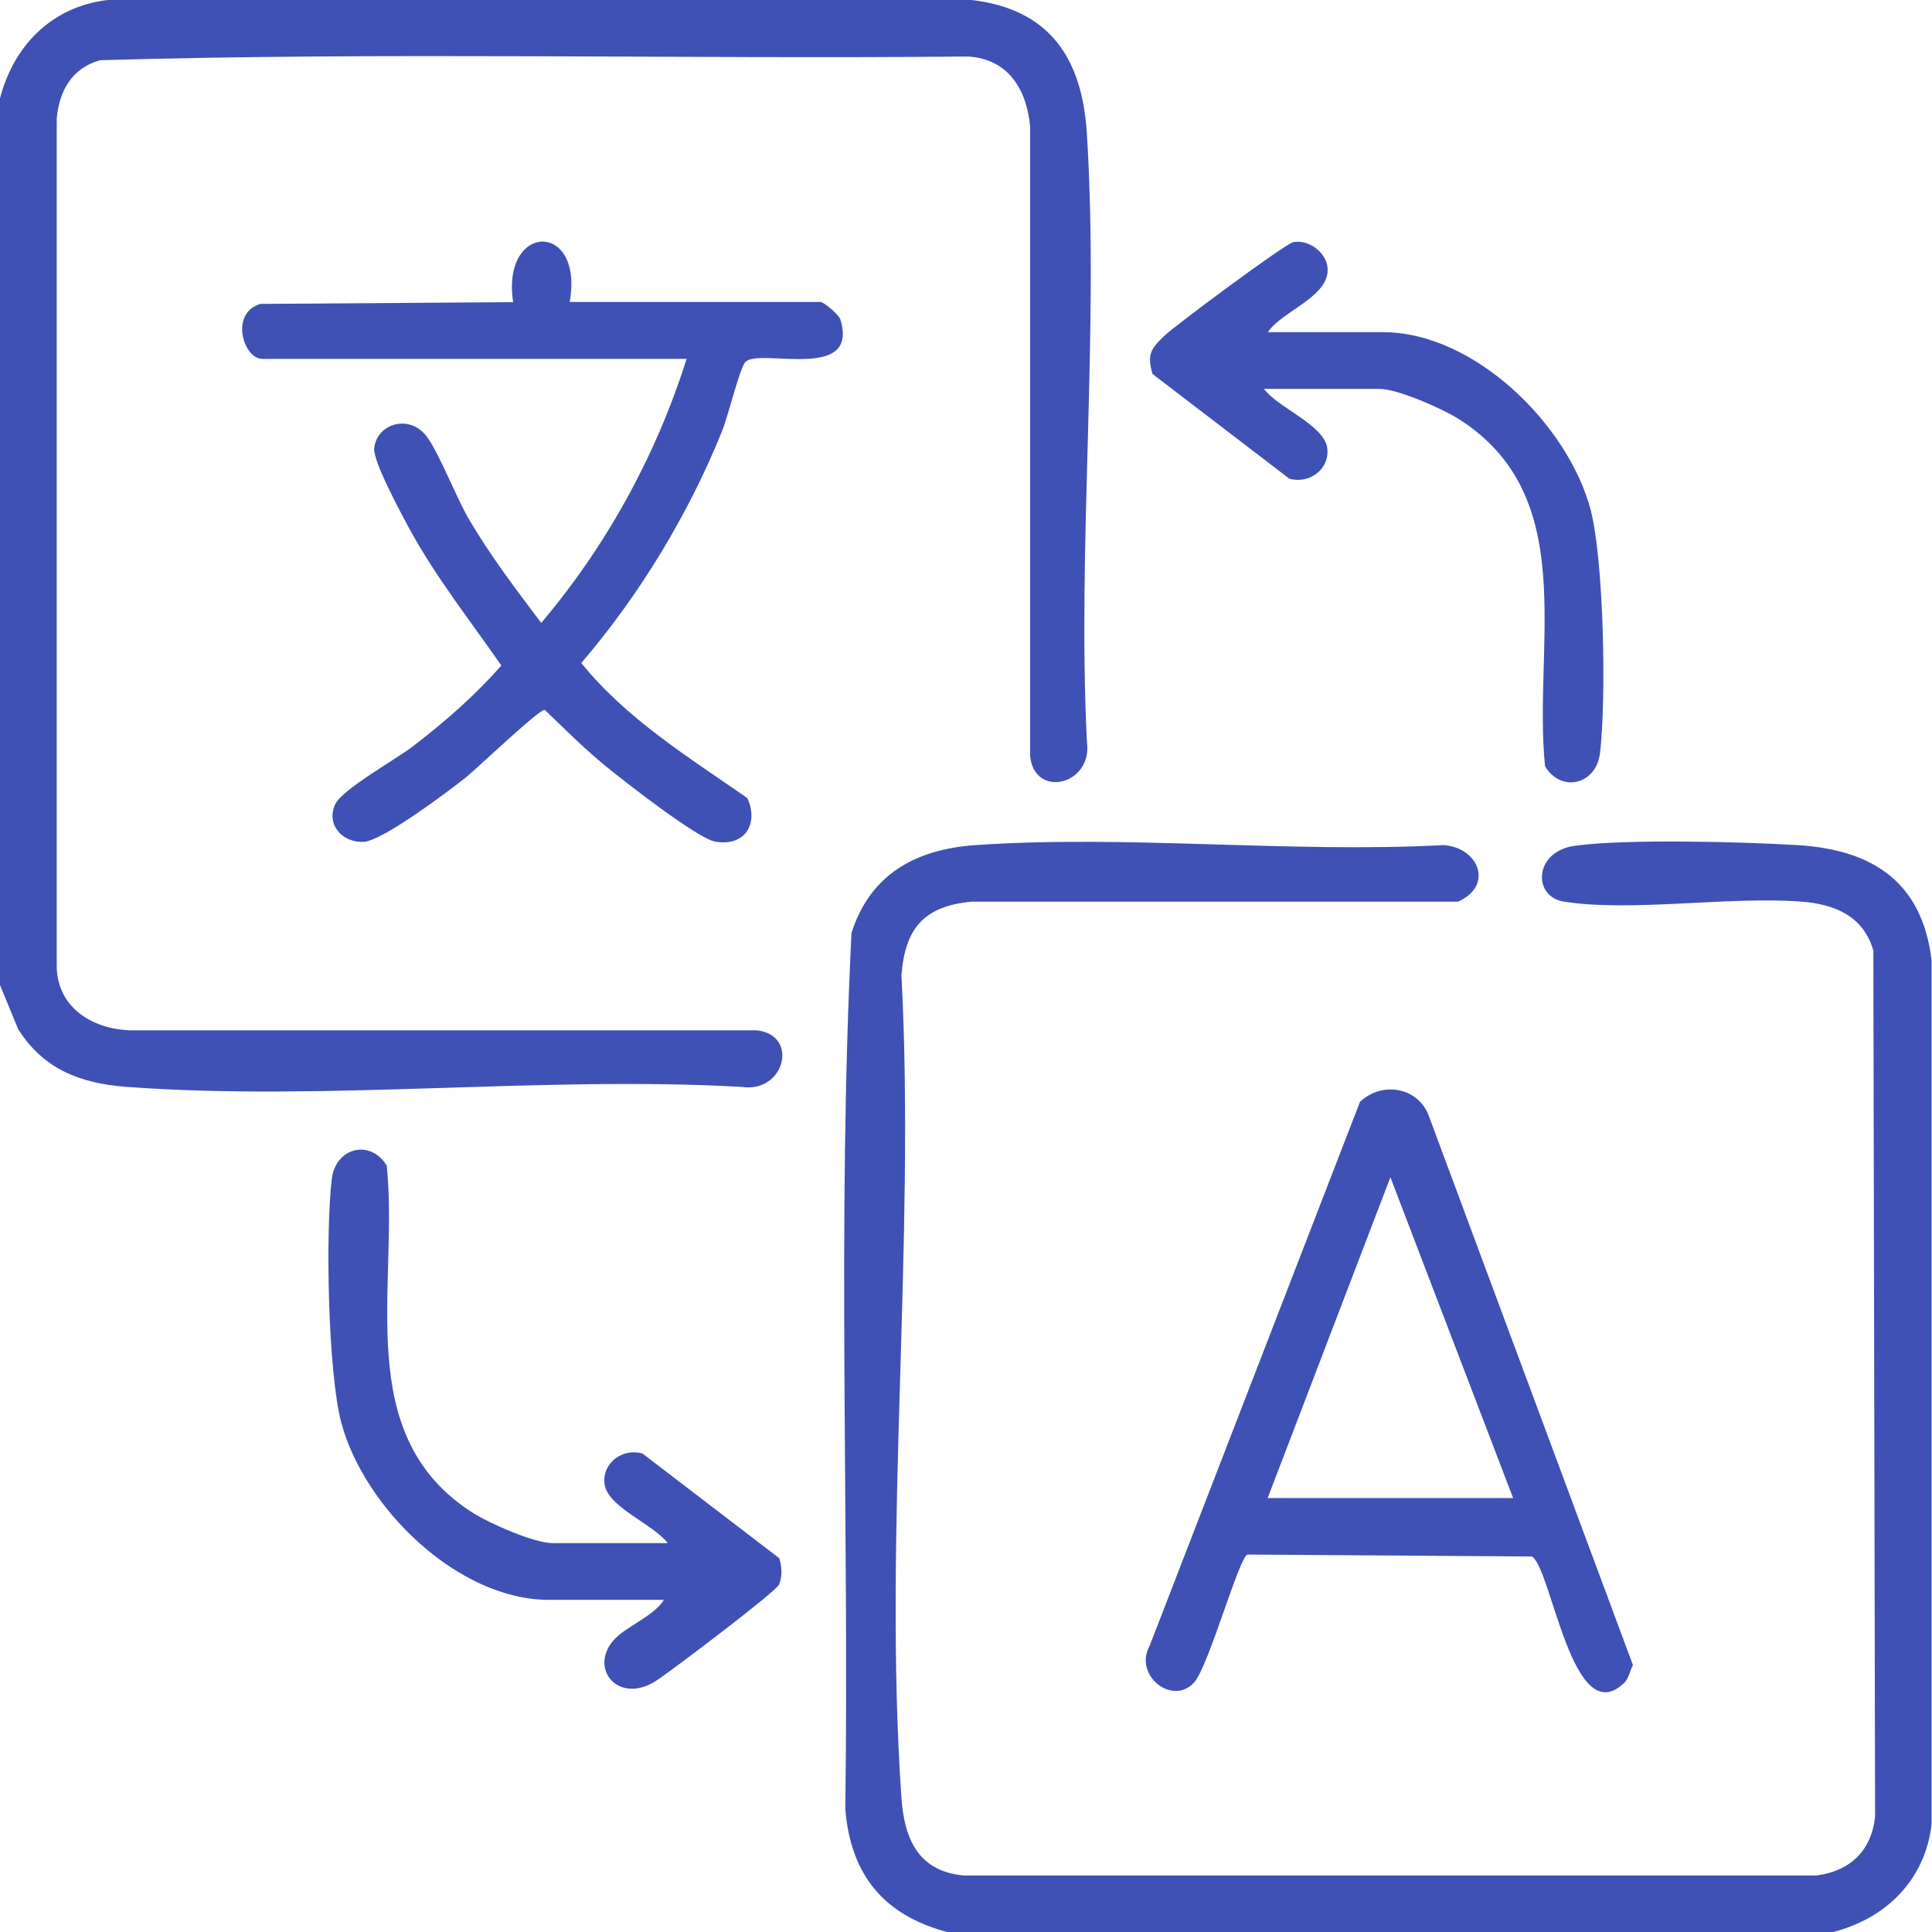
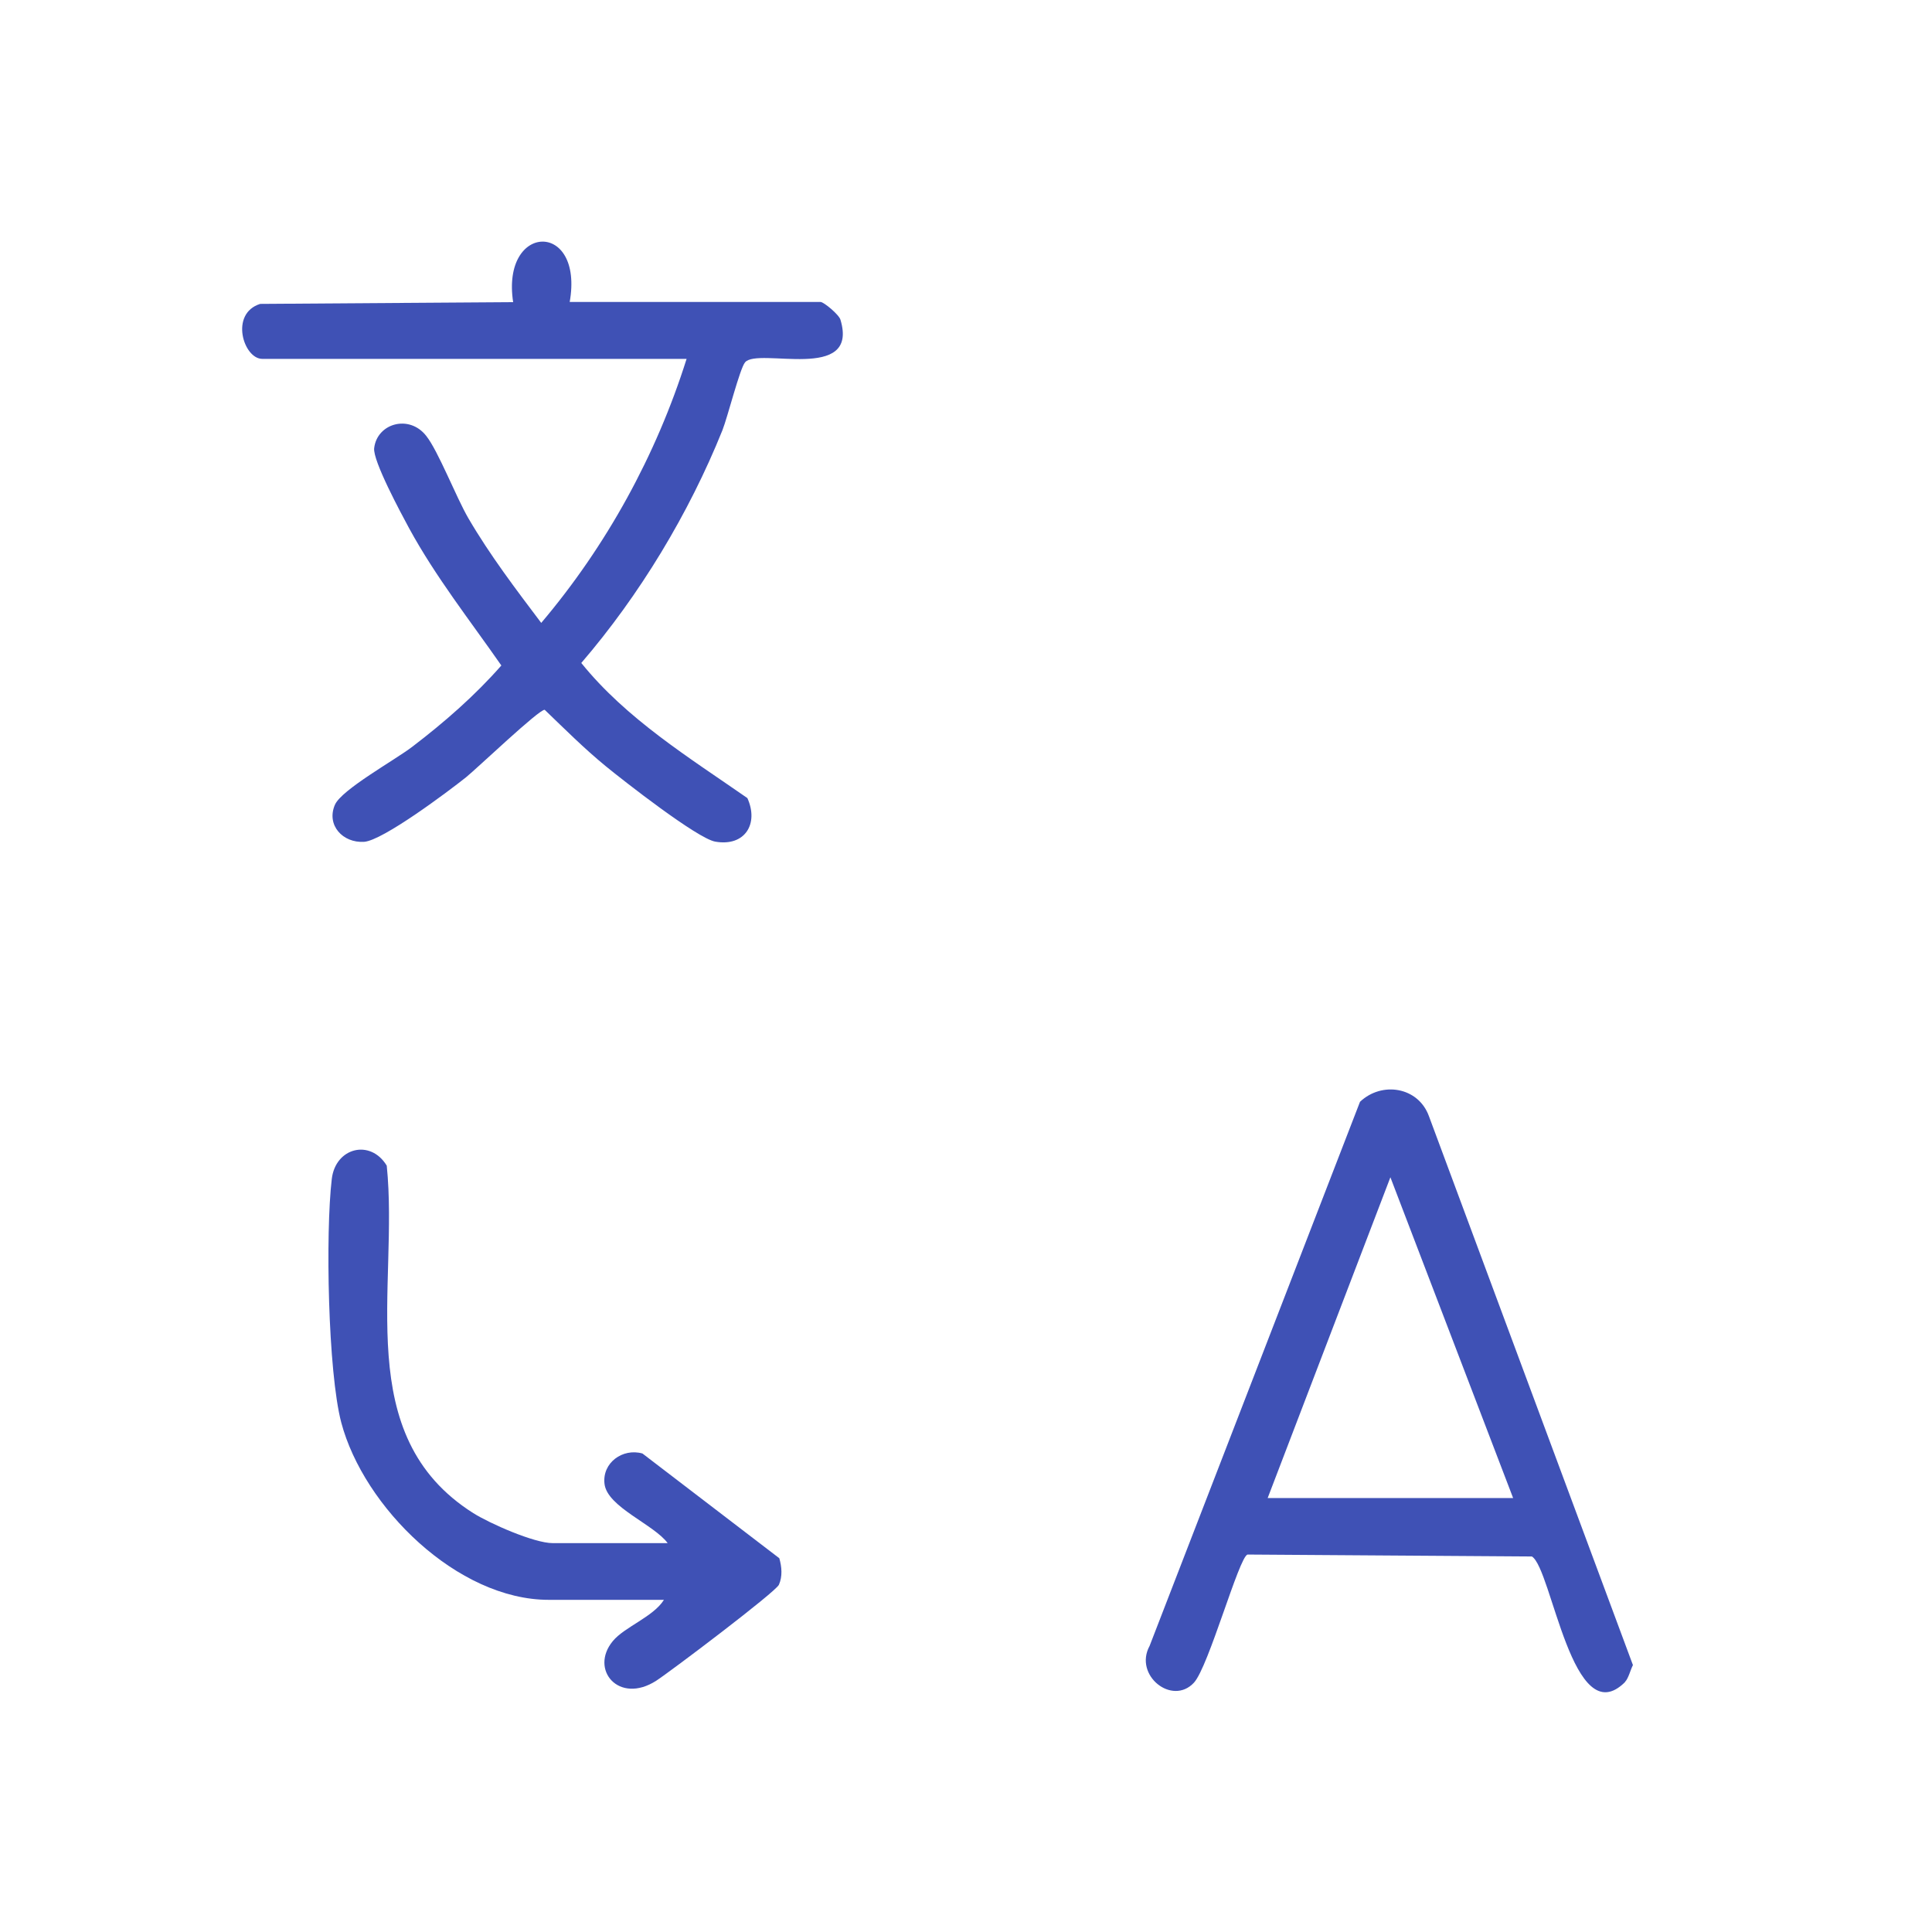
<svg xmlns="http://www.w3.org/2000/svg" id="Layer_2" data-name="Layer 2" viewBox="0 0 99.81 99.81">
  <defs>
    <style>
      .cls-1 {
        fill: #3f51b5;
      }
    </style>
  </defs>
  <g id="Layer_1-2" data-name="Layer 1">
    <g>
-       <path class="cls-1" d="M48.93,99.81c-3.27-.87-4.98-2.95-5.26-6.34.2-15.08-.43-30.25.32-45.28.98-3.04,3.32-4.31,6.39-4.53,7.83-.54,16.28.42,24.18,0,1.81.1,2.64,2.08.77,2.92h-25.14c-2.46.24-3.43,1.37-3.62,3.8.73,13.89-.95,28.74,0,42.51.15,2.12.88,3.79,3.22,4h44.06c1.73-.23,2.83-1.28,3.02-3.03l-.09-44.75c-.51-1.78-1.99-2.4-3.71-2.53-3.75-.29-8.75.55-12.28,0-1.61-.25-1.58-2.6.59-2.89,2.69-.36,8.64-.2,11.49-.03,3.89.24,6.43,1.91,6.92,5.95v44.64c-.34,2.87-2.34,4.85-5.08,5.56h-45.81Z" />
-       <path class="cls-1" d="M0,5.08C.71,2.34,2.69.34,5.56,0h44.64c4.05.48,5.71,3.03,5.95,6.91.64,10.23-.5,21.1,0,31.4.33,2.23-2.68,2.97-2.93.78V6.54c-.18-1.92-1.13-3.49-3.2-3.62-14.94.14-29.95-.24-44.85.19-1.45.41-2.11,1.57-2.24,3.02v43.88c.09,2.09,1.87,3.15,3.8,3.22h32.37c2.2.24,1.44,3.26-.78,2.92-10.35-.58-21.52.76-31.78,0-2.39-.18-4.29-.91-5.6-2.98l-.94-2.28V5.08Z" />
      <path class="cls-1" d="M29.43,15.6h12.96c.17,0,.96.66,1.03.92.98,3.27-4.27,1.4-4.93,2.2-.27.32-.9,2.83-1.17,3.51-1.73,4.3-4.28,8.52-7.29,12.02,2.33,2.89,5.56,4.88,8.58,6.98.6,1.32-.12,2.52-1.66,2.25-.92-.16-4.72-3.13-5.66-3.9-1.11-.91-2.12-1.92-3.15-2.91-.27-.05-3.51,3.04-4.07,3.49-.93.74-4.29,3.26-5.26,3.33-1.1.07-1.96-.86-1.51-1.91.34-.79,3.13-2.33,4.01-3.01,1.65-1.26,3.22-2.63,4.59-4.19-1.63-2.34-3.39-4.57-4.76-7.08-.41-.76-1.89-3.5-1.81-4.15.15-1.28,1.81-1.76,2.69-.63.62.78,1.54,3.16,2.18,4.26,1.11,1.9,2.44,3.65,3.76,5.4,3.37-3.98,5.94-8.66,7.51-13.64H13.55c-.97,0-1.7-2.34-.11-2.84l13.07-.09c-.63-4.11,3.67-4.23,2.92,0Z" />
      <path class="cls-1" d="M83.96,86.89c-2.72,2.73-3.79-5.86-4.82-6.48l-14.69-.1c-.44.11-2.01,5.8-2.77,6.62-1.12,1.21-3.12-.38-2.29-1.9l10.87-28.11c1.13-1.07,3.01-.77,3.56.74l10.54,28.36c-.13.25-.23.69-.41.87ZM78.17,77.39l-6.34-16.57-6.34,16.57h12.67Z" />
      <path class="cls-1" d="M34.5,79.73c-.7-.97-3.13-1.87-3.27-3.07-.13-1.09.94-1.86,1.96-1.57l7.07,5.41c.13.45.17.94-.02,1.37-.16.37-5.6,4.48-6.34,4.96-1.93,1.24-3.46-.58-2.24-2.05.6-.73,2.09-1.25,2.64-2.13h-5.95c-4.72,0-9.56-4.79-10.72-9.16-.69-2.63-.82-9.8-.49-12.58.19-1.63,2-2.08,2.84-.69.64,6.27-1.87,13.94,4.47,17.95.86.54,3.15,1.55,4.1,1.55h5.95Z" />
-       <path class="cls-1" d="M65.3,20.09c.7.97,3.13,1.87,3.27,3.07.13,1.09-.94,1.86-1.96,1.57l-7.07-5.41c-.3-1.03-.07-1.31.6-1.96.58-.56,6.26-4.77,6.67-4.85.77-.15,1.67.49,1.77,1.28.18,1.53-2.35,2.26-3.08,3.37h5.95c4.72,0,9.56,4.79,10.72,9.16.69,2.63.82,9.8.49,12.58-.19,1.63-2,2.08-2.84.69-.64-6.27,1.87-13.94-4.47-17.95-.86-.54-3.15-1.55-4.1-1.55h-5.95Z" />
    </g>
  </g>
</svg>